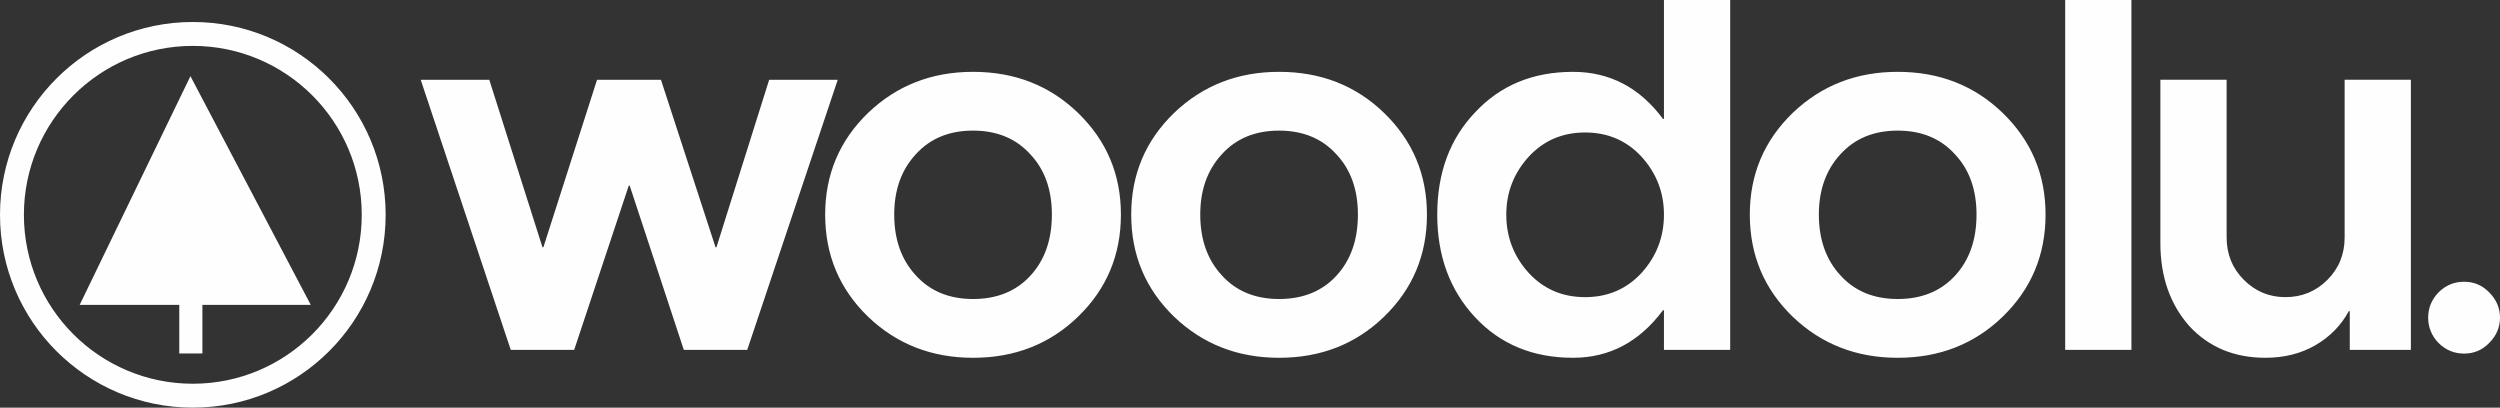
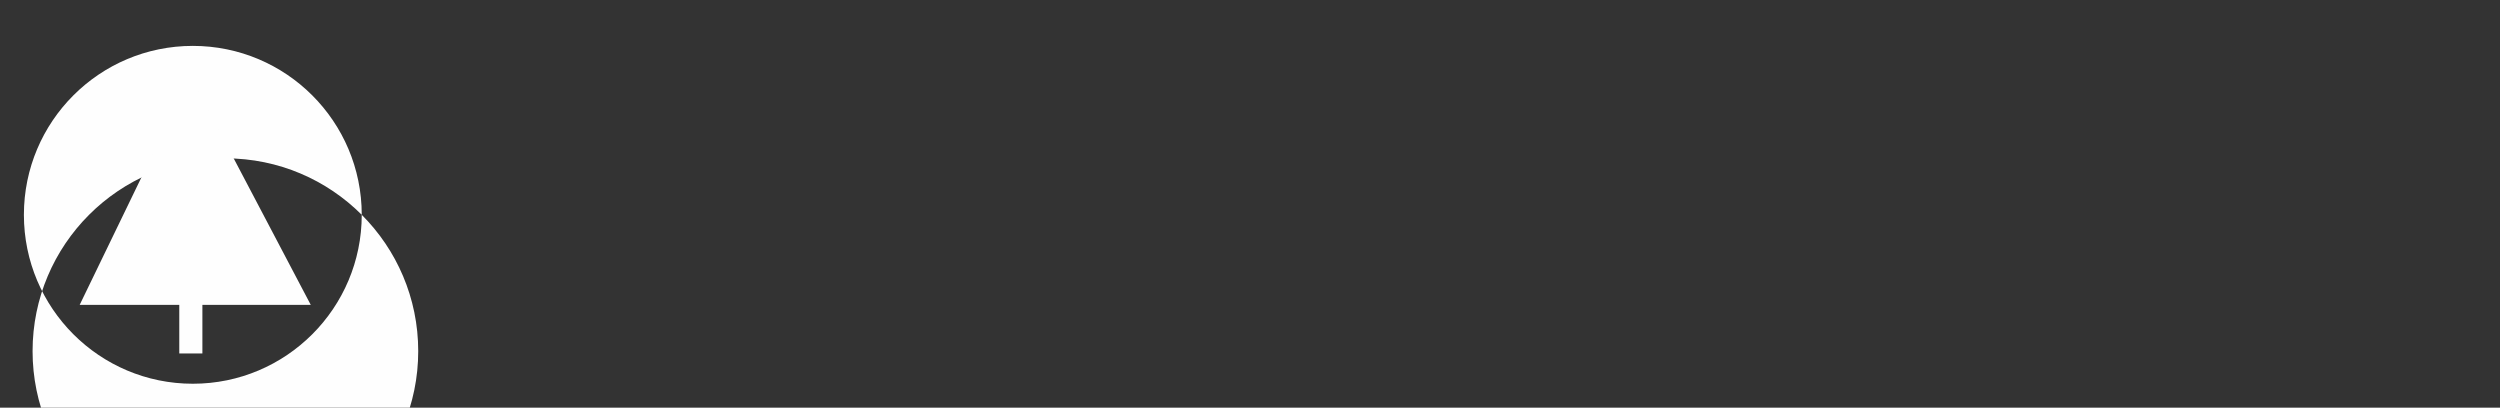
<svg xmlns="http://www.w3.org/2000/svg" xml:space="preserve" width="83.013mm" height="13.536mm" version="1.1" style="shape-rendering:geometricPrecision; text-rendering:geometricPrecision; image-rendering:optimizeQuality; fill-rule:evenodd; clip-rule:evenodd" viewBox="0 0 4288 699.18">
  <rect x="0" y="0" width="4288" height="699.18" fill="#333333" stroke="none" />
  <defs>
    <style type="text/css"> .fil0 {fill:#FEFEFE;fill-rule:nonzero} </style>
  </defs>
  <g id="Katman_x0020_1">
-     <path class="fil0" d="M620.47 368.44c0,-80.01 -32.43,-152.44 -84.86,-204.87 -52.42,-52.42 -124.87,-84.86 -204.87,-84.86 -80.01,0 -152.45,32.43 -204.88,84.86 -52.42,52.43 -84.86,124.86 -84.86,204.87 0,80.01 32.43,152.45 84.86,204.88 52.43,52.42 124.87,84.86 204.88,84.86 80.01,0 152.44,-32.43 204.87,-84.86 52.42,-52.42 84.86,-124.87 84.86,-204.88zm-55.87 -233.86c59.85,59.85 96.87,142.54 96.87,233.86 0,91.33 -37.02,174.01 -96.87,233.87 -59.85,59.85 -142.54,96.87 -233.86,96.87 -91.33,0 -174.01,-37.03 -233.87,-96.87 -59.85,-59.85 -96.87,-142.54 -96.87,-233.87 0,-91.33 37.03,-174.01 96.87,-233.86 59.85,-59.85 142.54,-96.87 233.87,-96.87 91.32,0 174.01,37.02 233.86,96.87z" />
+     <path class="fil0" d="M620.47 368.44c0,-80.01 -32.43,-152.44 -84.86,-204.87 -52.42,-52.42 -124.87,-84.86 -204.87,-84.86 -80.01,0 -152.45,32.43 -204.88,84.86 -52.42,52.43 -84.86,124.86 -84.86,204.87 0,80.01 32.43,152.45 84.86,204.88 52.43,52.42 124.87,84.86 204.88,84.86 80.01,0 152.44,-32.43 204.87,-84.86 52.42,-52.42 84.86,-124.87 84.86,-204.88zc59.85,59.85 96.87,142.54 96.87,233.86 0,91.33 -37.02,174.01 -96.87,233.87 -59.85,59.85 -142.54,96.87 -233.86,96.87 -91.33,0 -174.01,-37.03 -233.87,-96.87 -59.85,-59.85 -96.87,-142.54 -96.87,-233.87 0,-91.33 37.03,-174.01 96.87,-233.86 59.85,-59.85 142.54,-96.87 233.87,-96.87 91.32,0 174.01,37.02 233.86,96.87z" />
    <g>
      <polygon class="fil0" points="136.67,522.87 326.64,130.63 533,522.87 " />
    </g>
    <polygon class="fil0" points="307.5,606.24 347.14,606.24 347.14,520.14 307.5,520.14 " />
-     <path class="fil0" d="M876.03 600.06l-154.42 -463.24 117.61 0 91.21 287.23 1.6 0 92.01 -287.23 109.61 0 93.61 287.23 1.6 0 90.41 -287.23 117.61 0 -155.22 463.24 -108.81 0 -92.81 -281.63 -1.6 0 -93.61 281.63 -108.81 0zm928.15 -232.02c0,-42.67 -12.27,-77.07 -36.8,-103.21 -24.54,-27.2 -57.34,-40.8 -98.41,-40.8 -41.07,0 -73.88,13.6 -98.41,40.8 -24.54,26.67 -36.8,61.07 -36.8,103.21 0,42.67 12.27,77.34 36.8,104.01 24.54,27.2 57.34,40.8 98.41,40.8 41.07,0 73.87,-13.34 98.41,-40.01 24.54,-26.67 36.8,-61.6 36.8,-104.81zm118.41 0c0,69.34 -24.54,127.75 -73.61,175.22 -48.54,46.94 -108.54,70.41 -180.02,70.41 -70.94,0 -130.95,-23.47 -180.02,-70.41 -49.07,-47.47 -73.6,-105.88 -73.6,-175.22 0,-68.81 24.54,-126.95 73.6,-174.42 49.07,-46.94 109.08,-70.41 180.02,-70.41 71.47,0 131.48,23.47 180.02,70.41 49.07,47.47 73.61,105.61 73.61,174.42zm406.5 0c0,-42.67 -12.27,-77.07 -36.8,-103.21 -24.54,-27.2 -57.34,-40.8 -98.41,-40.8 -41.07,0 -73.88,13.6 -98.41,40.8 -24.54,26.67 -36.8,61.07 -36.8,103.21 0,42.67 12.27,77.34 36.8,104.01 24.54,27.2 57.34,40.8 98.41,40.8 41.07,0 73.87,-13.34 98.41,-40.01 24.54,-26.67 36.8,-61.6 36.8,-104.81zm118.41 0c0,69.34 -24.54,127.75 -73.61,175.22 -48.54,46.94 -108.54,70.41 -180.02,70.41 -70.94,0 -130.95,-23.47 -180.02,-70.41 -49.07,-47.47 -73.6,-105.88 -73.6,-175.22 0,-68.81 24.54,-126.95 73.6,-174.42 49.07,-46.94 109.08,-70.41 180.02,-70.41 71.47,0 131.48,23.47 180.02,70.41 49.07,47.47 73.61,105.61 73.61,174.42zm368.1 100.01c25.61,-28.27 38.41,-61.6 38.41,-100.01 0,-37.87 -12.8,-70.94 -38.41,-99.21 -25.6,-27.74 -57.87,-41.61 -96.81,-41.61 -38.94,0 -71.21,13.87 -96.81,41.61 -25.6,28.27 -38.41,61.33 -38.41,99.21 0,38.41 12.81,71.74 38.41,100.01 25.61,27.74 57.87,41.6 96.81,41.6 38.94,0 71.21,-13.86 96.81,-41.6zm152.02 132.01l-113.61 0 0 -68.01 -1.6 0c-40.53,54.41 -92.01,81.61 -154.41,81.61 -68.81,0 -124.81,-23.2 -168.02,-69.6 -43.2,-46.41 -64.81,-105.08 -64.81,-176.02 0,-71.47 21.6,-129.88 64.81,-175.22 43.2,-46.41 99.21,-69.6 168.02,-69.6 62.94,0 114.41,26.93 154.41,80.8l1.6 0 0 -204.02 113.61 0 0 600.06zm422.5 -232.02c0,-42.67 -12.27,-77.07 -36.8,-103.21 -24.54,-27.2 -57.34,-40.8 -98.41,-40.8 -41.07,0 -73.88,13.6 -98.41,40.8 -24.54,26.67 -36.8,61.07 -36.8,103.21 0,42.67 12.27,77.34 36.8,104.01 24.54,27.2 57.34,40.8 98.41,40.8 41.07,0 73.87,-13.34 98.41,-40.01 24.54,-26.67 36.8,-61.6 36.8,-104.81zm118.41 0c0,69.34 -24.54,127.75 -73.61,175.22 -48.54,46.94 -108.54,70.41 -180.02,70.41 -70.94,0 -130.95,-23.47 -180.02,-70.41 -49.07,-47.47 -73.6,-105.88 -73.6,-175.22 0,-68.81 24.54,-126.95 73.6,-174.42 49.07,-46.94 109.08,-70.41 180.02,-70.41 71.47,0 131.48,23.47 180.02,70.41 49.07,47.47 73.61,105.61 73.61,174.42zm147.28 232.02l-113.61 0 0 -600.06 113.61 0 0 600.06zm365.7 -192.82l0 -270.43 113.61 0 0 463.24 -104.81 0 0 -66.41 -1.6 0c-13.34,24.54 -32.4,44 -57.21,58.41 -24.8,14.4 -53.47,21.6 -86,21.6 -53.34,0 -96.81,-18.14 -130.41,-54.4 -33.07,-37.34 -49.61,-84.81 -49.61,-142.42l0 -280.02 113.61 0 0 270.43c0,28.8 9.87,53.07 29.6,72.8 19.73,19.74 43.47,29.6 71.21,29.6 28.27,0 52.27,-9.87 72.01,-29.6 19.74,-19.73 29.6,-44 29.6,-72.8zm248.09 180.82c-11.74,12.27 -26.14,18.4 -43.2,18.4 -17.07,0 -31.74,-6.13 -44,-18.4 -11.74,-12.27 -17.6,-26.67 -17.6,-43.2 0,-16.53 5.87,-30.94 17.6,-43.2 12.27,-12.27 26.93,-18.4 44,-18.4 17.07,0 31.47,6.14 43.2,18.4 12.27,12.27 18.4,26.67 18.4,43.2 0,16.53 -6.13,30.94 -18.4,43.2z" />
  </g>
</svg>